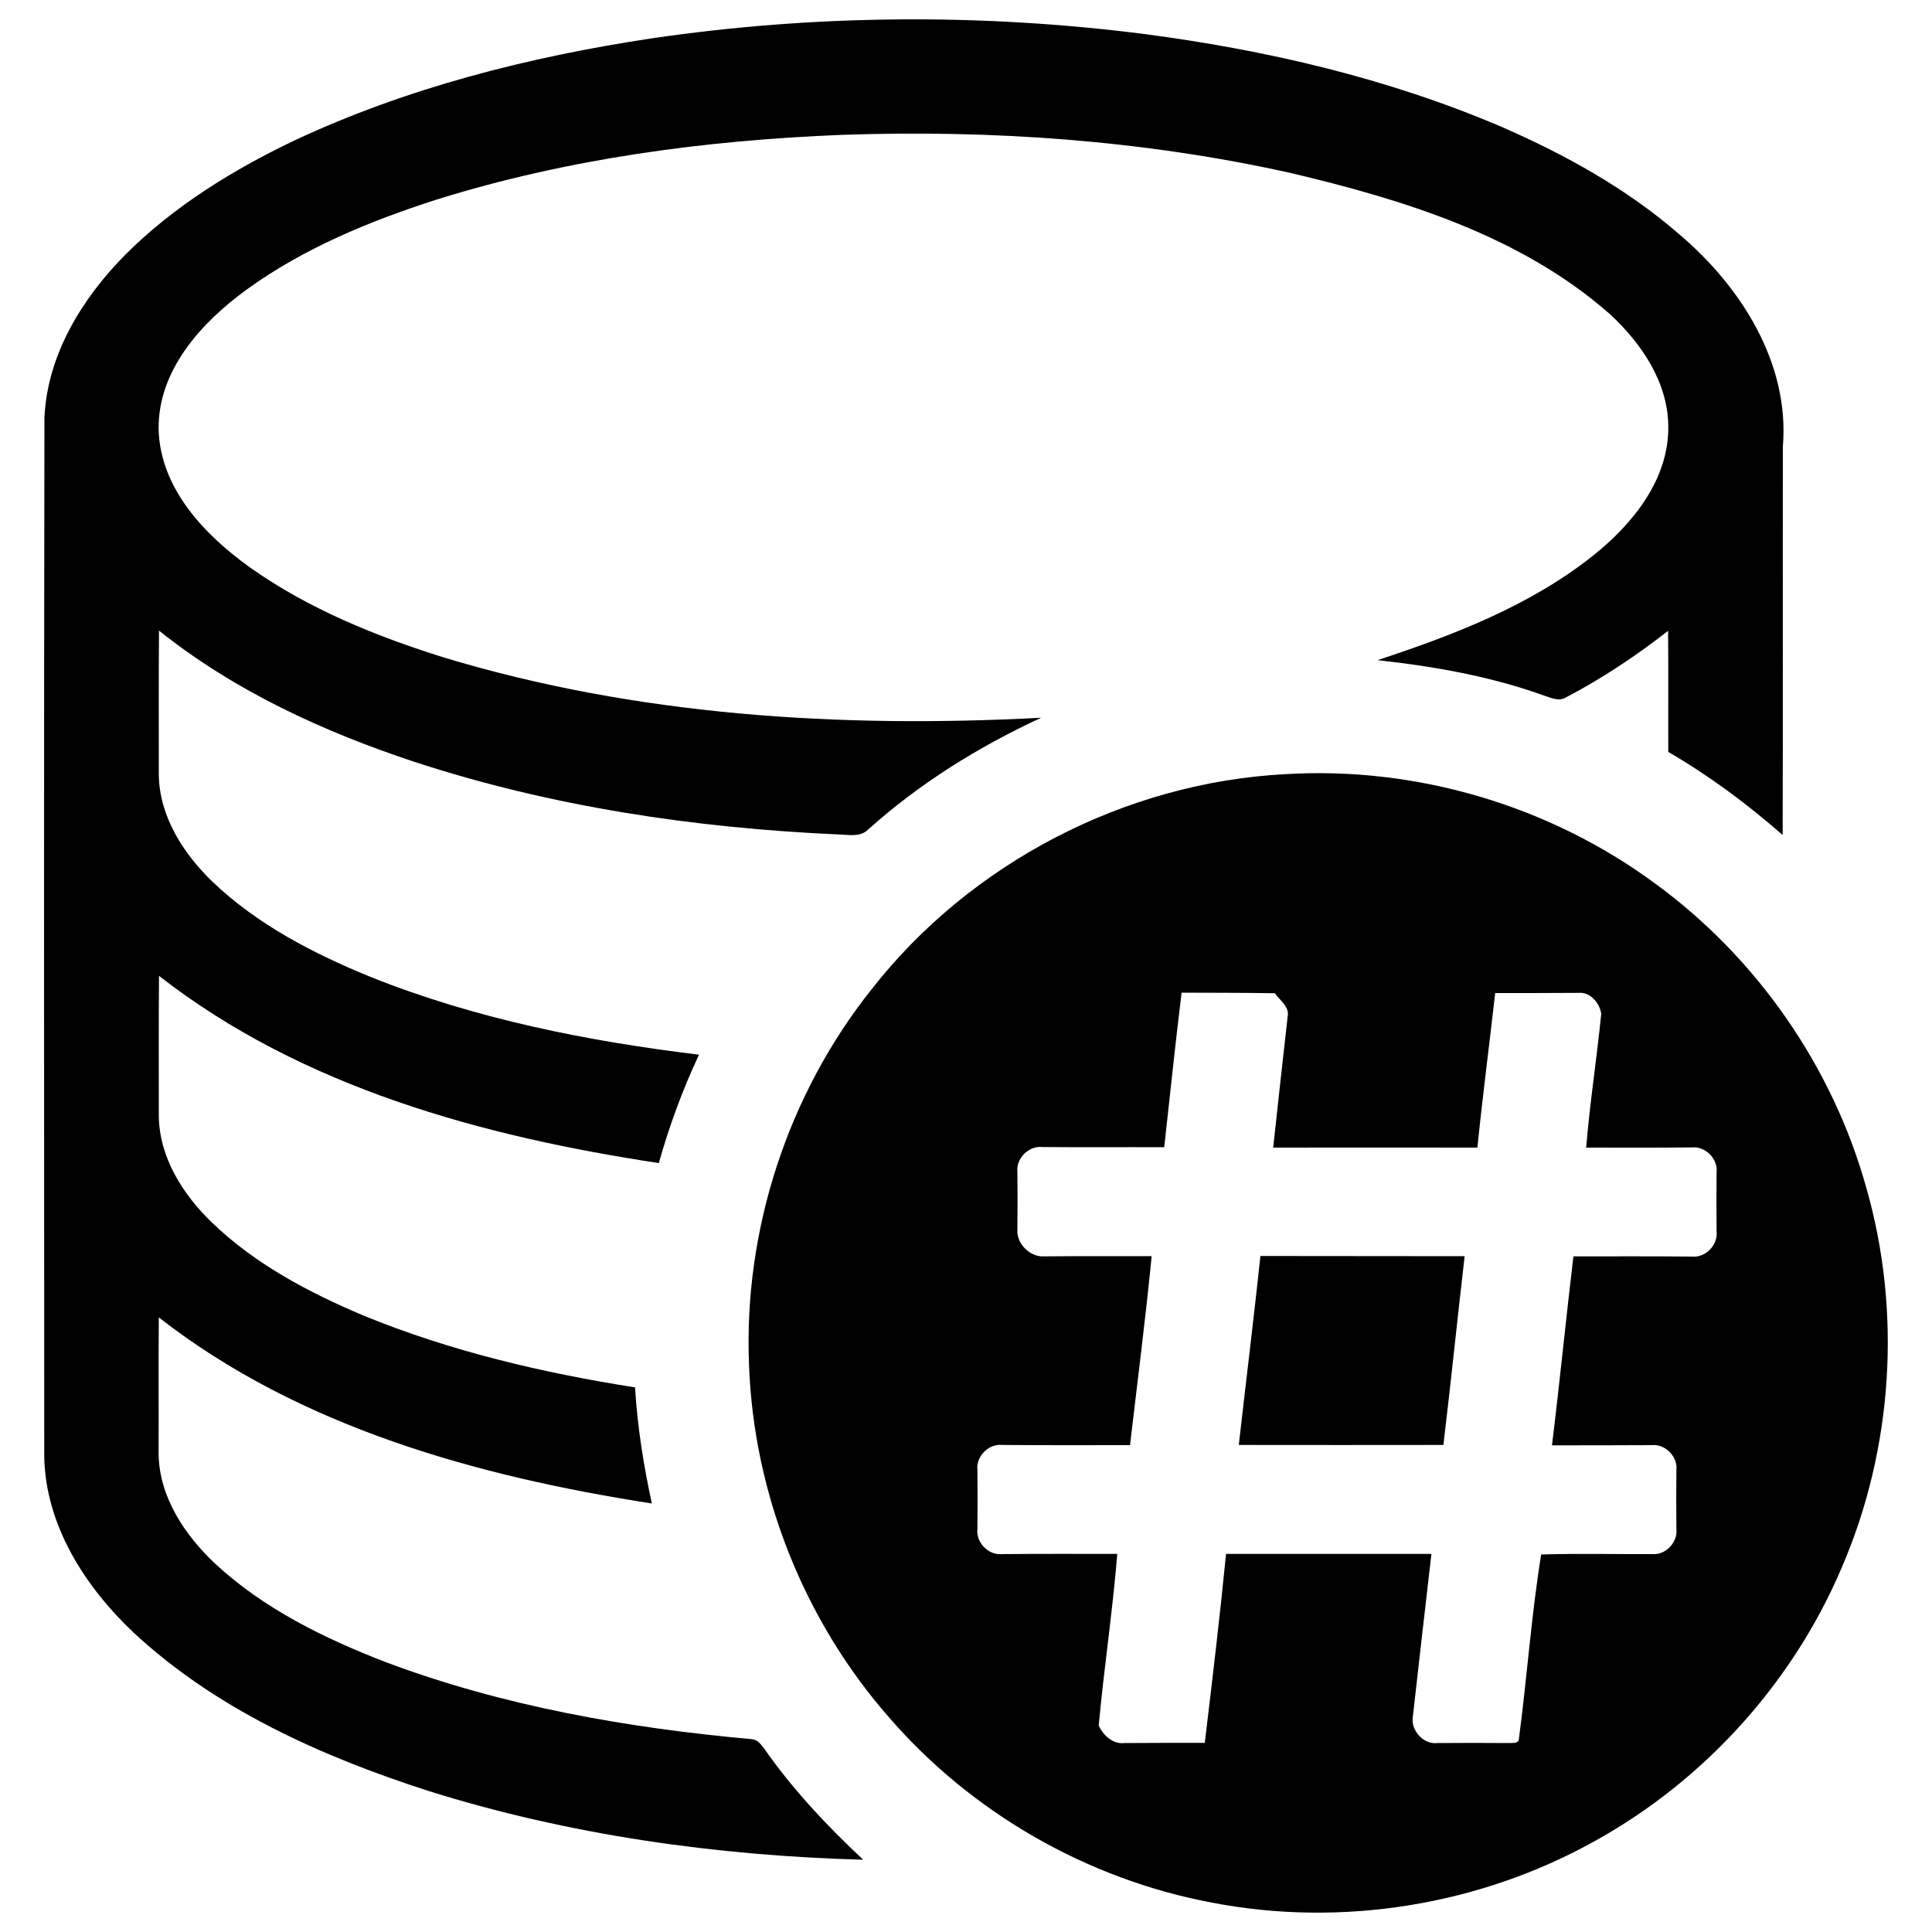
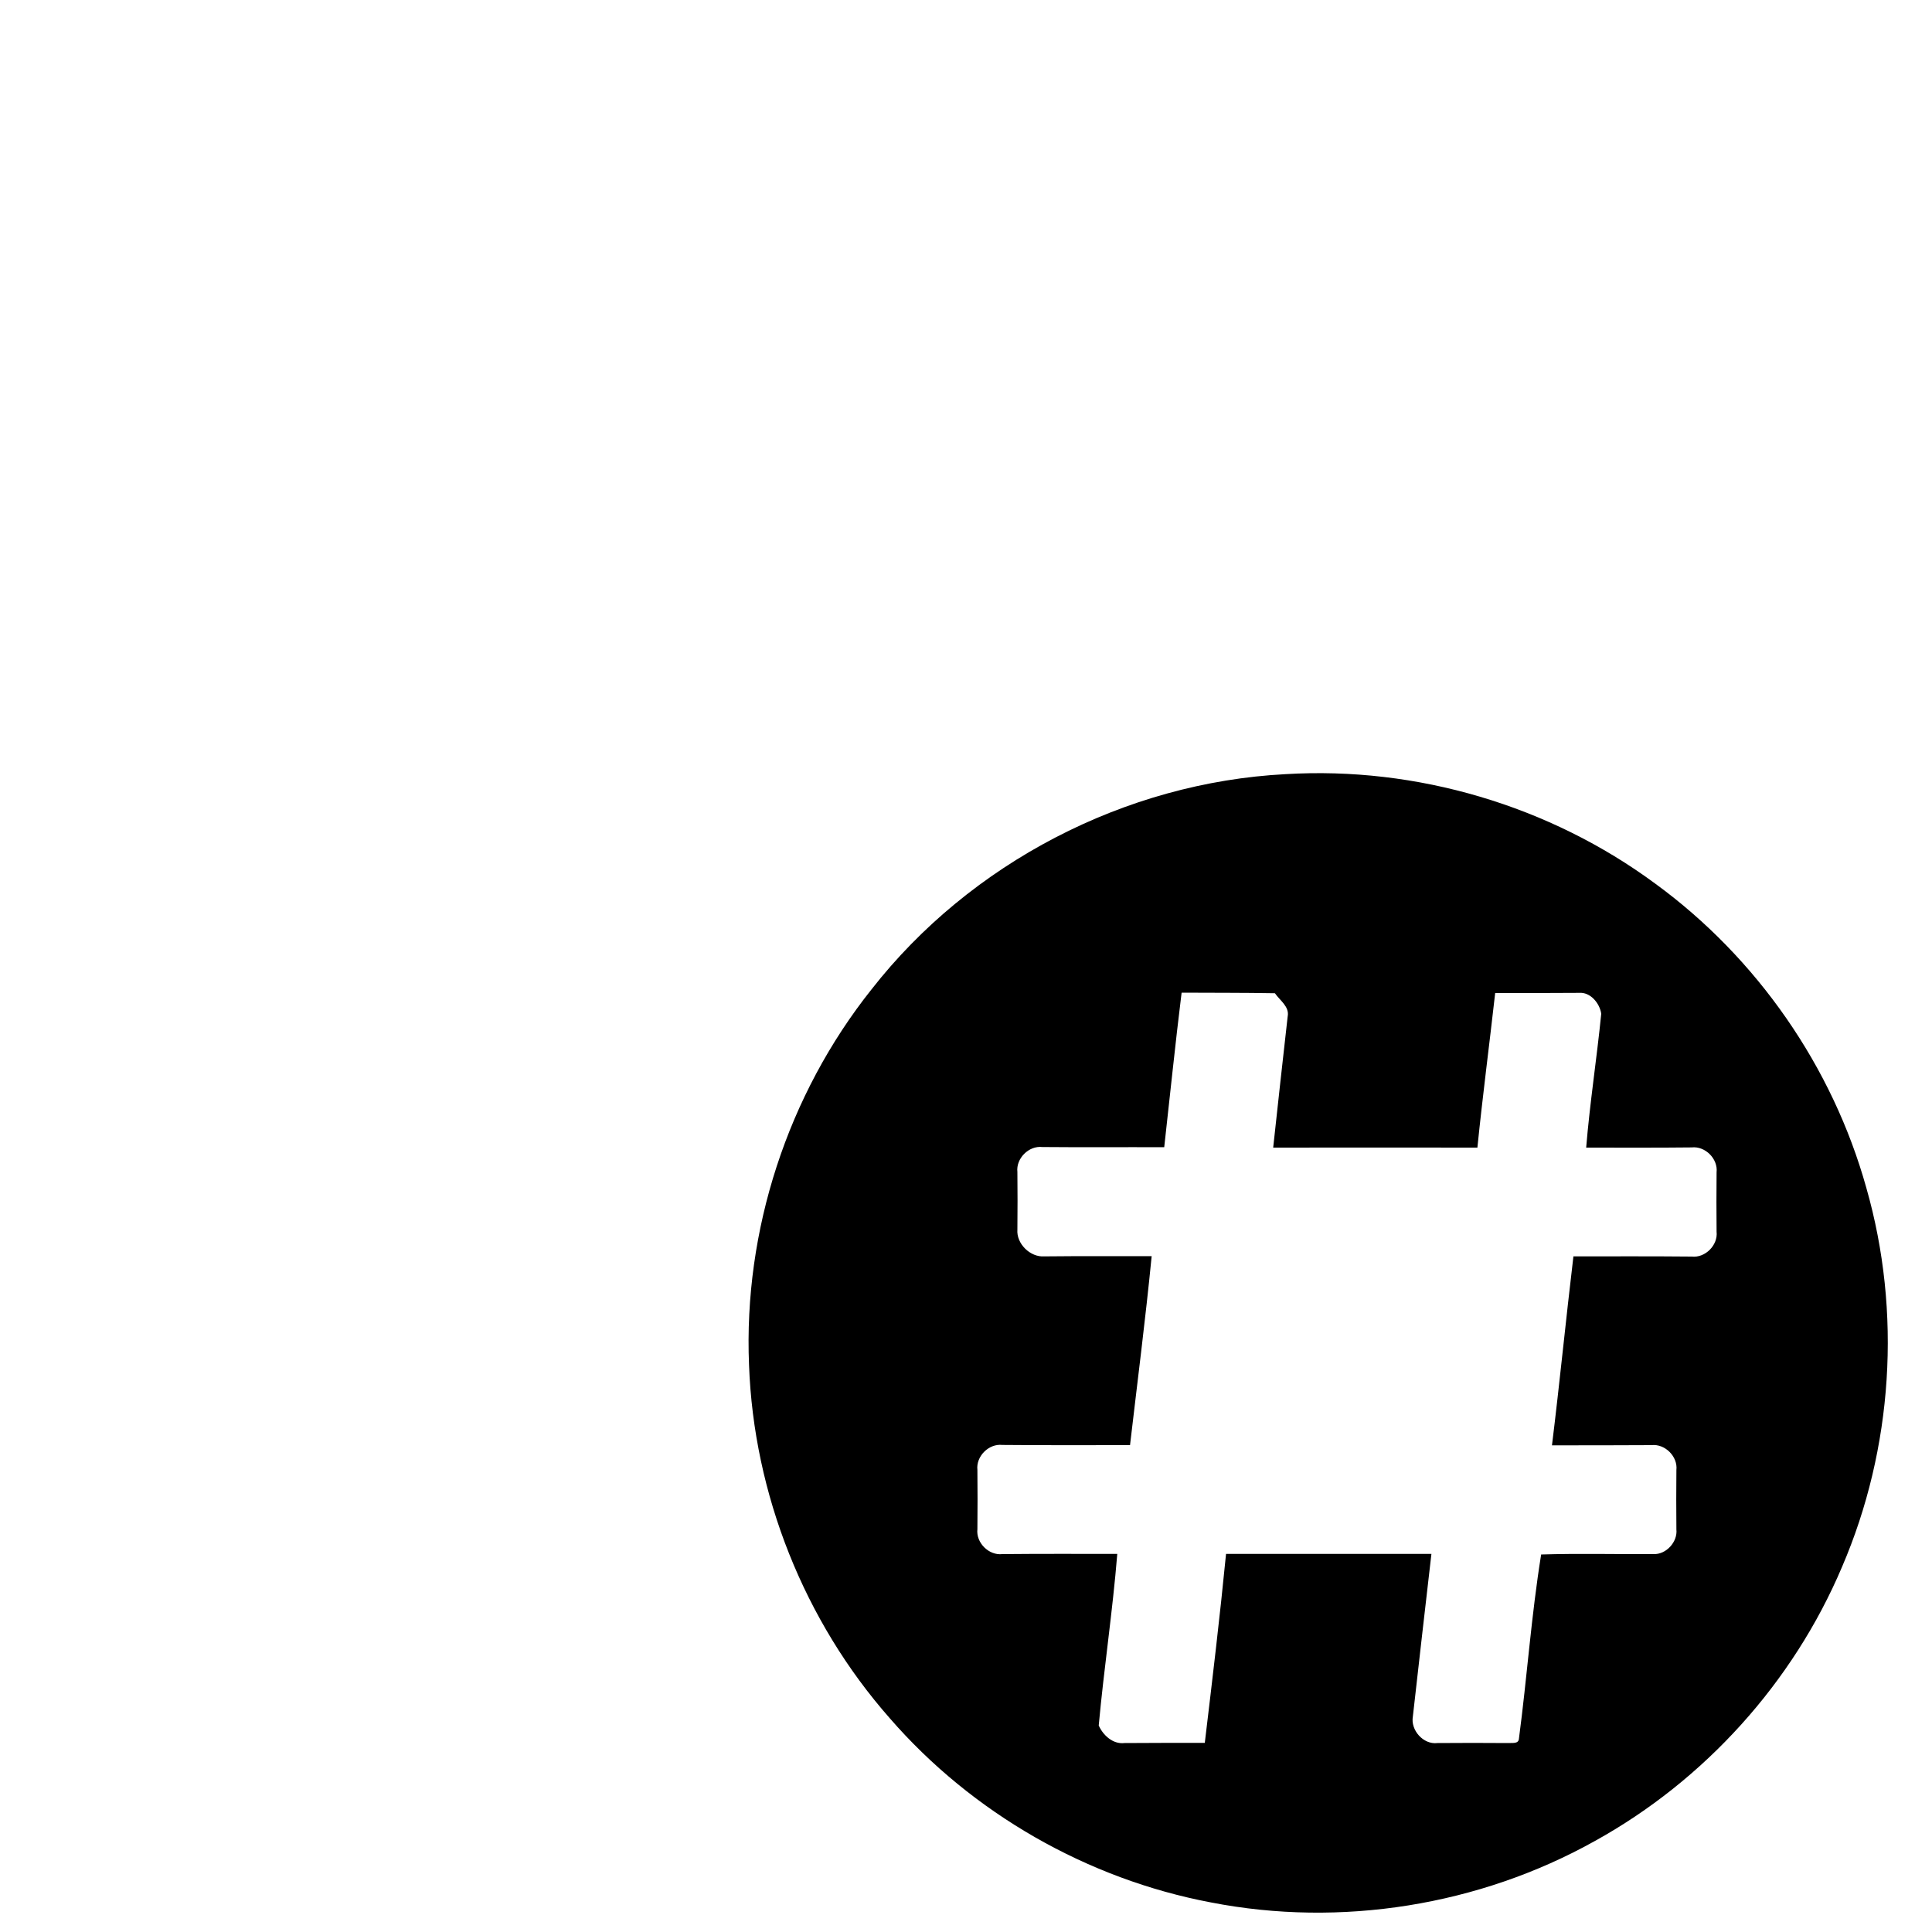
<svg xmlns="http://www.w3.org/2000/svg" version="1.1" x="0px" y="0px" viewBox="0 0 1000 1000" enable-background="new 0 0 1000 1000" xml:space="preserve">
  <g>
-     <path d="M337,19.9c84.4-12.4,170.5-13.1,255.2-2.3c63.3,8.3,126.2,22.9,185.1,48.1c32.8,14.3,64.6,31.9,91.7,55.4c32,27.1,57.4,66.7,53.8,110.1c-0.1,67,0.1,134-0.1,201c-18.4-16.1-38-30.7-59.2-43c-0.1-20.9,0.1-41.8-0.1-62.7c-16.6,13-34.2,24.7-52.9,34.5c-3.5,2.1-7.4,0.3-10.8-0.8c-27.9-10.1-57.3-15.3-86.7-18.5c39.4-13,79.1-28.2,111.8-54.3c20.4-16.3,39.2-39.5,38.7-67.1c-0.3-22.7-14-42.7-30.2-57.7c-46.2-40.7-107-59.3-165.8-73.2c-75.9-16.8-154-22.3-231.6-19.6c-70.9,2.8-142,12.3-209.9,33.5c-34.6,11.1-68.9,25.2-98.5,46.7c-23.3,17-45.8,41.6-45.4,72.2c0.8,30.8,24,54.9,47.7,71.8c30.2,21.3,64.8,35.3,99.9,46.3c99.9,30.2,205.5,36.7,309.2,31.2c-32.4,15-63,34-89.6,57.9c-4.1,4.1-10.3,2.6-15.4,2.5c-74.3-3.3-148.7-14.4-219.5-37.6c-47.1-15.6-93.1-36.7-132.1-67.9c-0.2,24.9-0.1,49.8-0.1,74.7c0.3,21.5,12.7,40.7,27.7,55.2c23.3,22.3,52.4,37.3,82,49.4c54.3,21.7,112.1,33.2,169.9,40.2c-8.5,18.1-15.4,36.9-20.8,56.1c-91.3-13.8-184.7-39.2-258.7-96.9c-0.2,24.2-0.1,48.5-0.1,72.7c0.3,21.3,12.4,40.3,27.2,54.7c22.4,21.7,50.4,36.5,78.9,48.5c44.9,18.4,92.5,29.6,140.4,37.1c1.2,20.3,4.4,40.3,8.7,60.1c-90.1-14-182.2-39.4-255.2-96.3c-0.2,23.6,0,47.1-0.1,70.7c0.3,22.2,13.5,41.9,29.2,56.7c25.2,23.4,56.5,38.7,88.3,51c60.7,22.8,125.2,34.1,189.6,39.9c3,0.2,4.8,2.9,6.5,5.1c14.7,21,32.4,39.8,51.1,57.3c-76.1-2.1-152.3-12.8-225-35.6c-55.2-17.8-110-42.2-152.9-82.2c-25.1-23.8-45.5-55.6-46-91.2c-0.1-179.2-0.2-358.4,0.1-537.5c1.5-32.5,19.5-61.7,41.9-84.3c25-25,55.5-43.8,87.3-59C210.4,45.5,273.5,29.5,337,19.9L337,19.9z" />
    <path d="M665.4,400.7c67.8-4.1,136.7,16.3,191.4,56.7c52.6,38.4,91.7,94.7,109.2,157.4c18.4,64.3,13.8,134.9-12.6,196.3c-25.3,59.7-71.1,110.4-127.9,141.8c-59.8,33.4-131.5,44.9-198.7,31.8c-64-12.1-123.6-46.2-166.3-95.4c-44.2-50.2-70.4-115.9-72.8-182.8c-2.9-69.6,20-139.9,63.4-194.4C502.2,446.7,582.4,405,665.4,400.7 M611.6,513.8c-3.3,26.6-6,53.3-9,80c-21-0.1-42.1,0.1-63.1-0.1c-7-0.8-13.7,5.9-12.9,12.9c0.1,9.9,0.1,19.8,0,29.8c-0.6,7.3,6.6,14.4,13.9,13.9c18.5-0.2,37.1-0.1,55.6-0.1c-3.2,32.6-7.4,65.2-11.2,97.8c-22,0-44.1,0.1-66.1-0.1c-7-0.8-13.7,5.9-12.9,12.9c0.1,10.2,0.1,20.5,0,30.7c-0.8,7,5.9,13.7,12.9,12.9c19.8-0.2,39.7-0.1,59.5-0.1c-2.4,29.7-6.9,59.2-9.6,88.8c2.2,5,7.3,9.8,13.3,9.1c13.9-0.1,27.7-0.1,41.6-0.1c3.9-32.6,7.8-65.2,11-97.8c35.4,0,70.9,0,106.3,0c-3.3,28-6.4,56.1-9.6,84.1c-1.3,7.1,5.4,14.7,12.7,13.8c12.2-0.1,24.4-0.1,36.7,0c2-0.2,5.3,0.6,5.5-2.3c4.2-31.7,6.4-63.8,11.5-95.3c19.3-0.6,38.7-0.1,58.1-0.2c6.6,0.3,12.6-6.3,11.9-12.8c-0.1-10.3-0.1-20.5,0-30.7c0.8-7-5.9-13.7-12.9-12.9c-17.2,0.1-34.3,0.1-51.5,0.1c4-32.5,7.2-65.2,11.1-97.8c20.4,0,40.8-0.1,61.2,0.1c7,0.8,13.7-5.9,12.9-12.9c-0.1-10.2-0.1-20.5,0-30.7c0.8-7-5.9-13.7-12.9-12.9c-18.2,0.2-36.4,0.1-54.6,0.1c1.9-23.2,5.5-46.2,7.8-69.3c-0.8-5.4-5.6-11.3-11.5-10.8c-14.5,0.1-28.9,0.1-43.4,0.1c-3,26.7-6.5,53.3-9.2,80c-35.2-0.1-70.5,0-105.7,0c2.4-22.7,5-45.3,7.5-67.9c1-5.1-4.1-8.3-6.6-12C643.7,513.8,627.7,513.9,611.6,513.8L611.6,513.8z" />
-     <path d="M652.4,650.1c35.2,0.1,70.5,0,105.7,0.1c-3.8,32.6-7.1,65.2-11,97.7c-35.3,0-70.6,0.1-105.9,0C644.9,715.3,648.9,682.8,652.4,650.1L652.4,650.1z" />
  </g>
</svg>